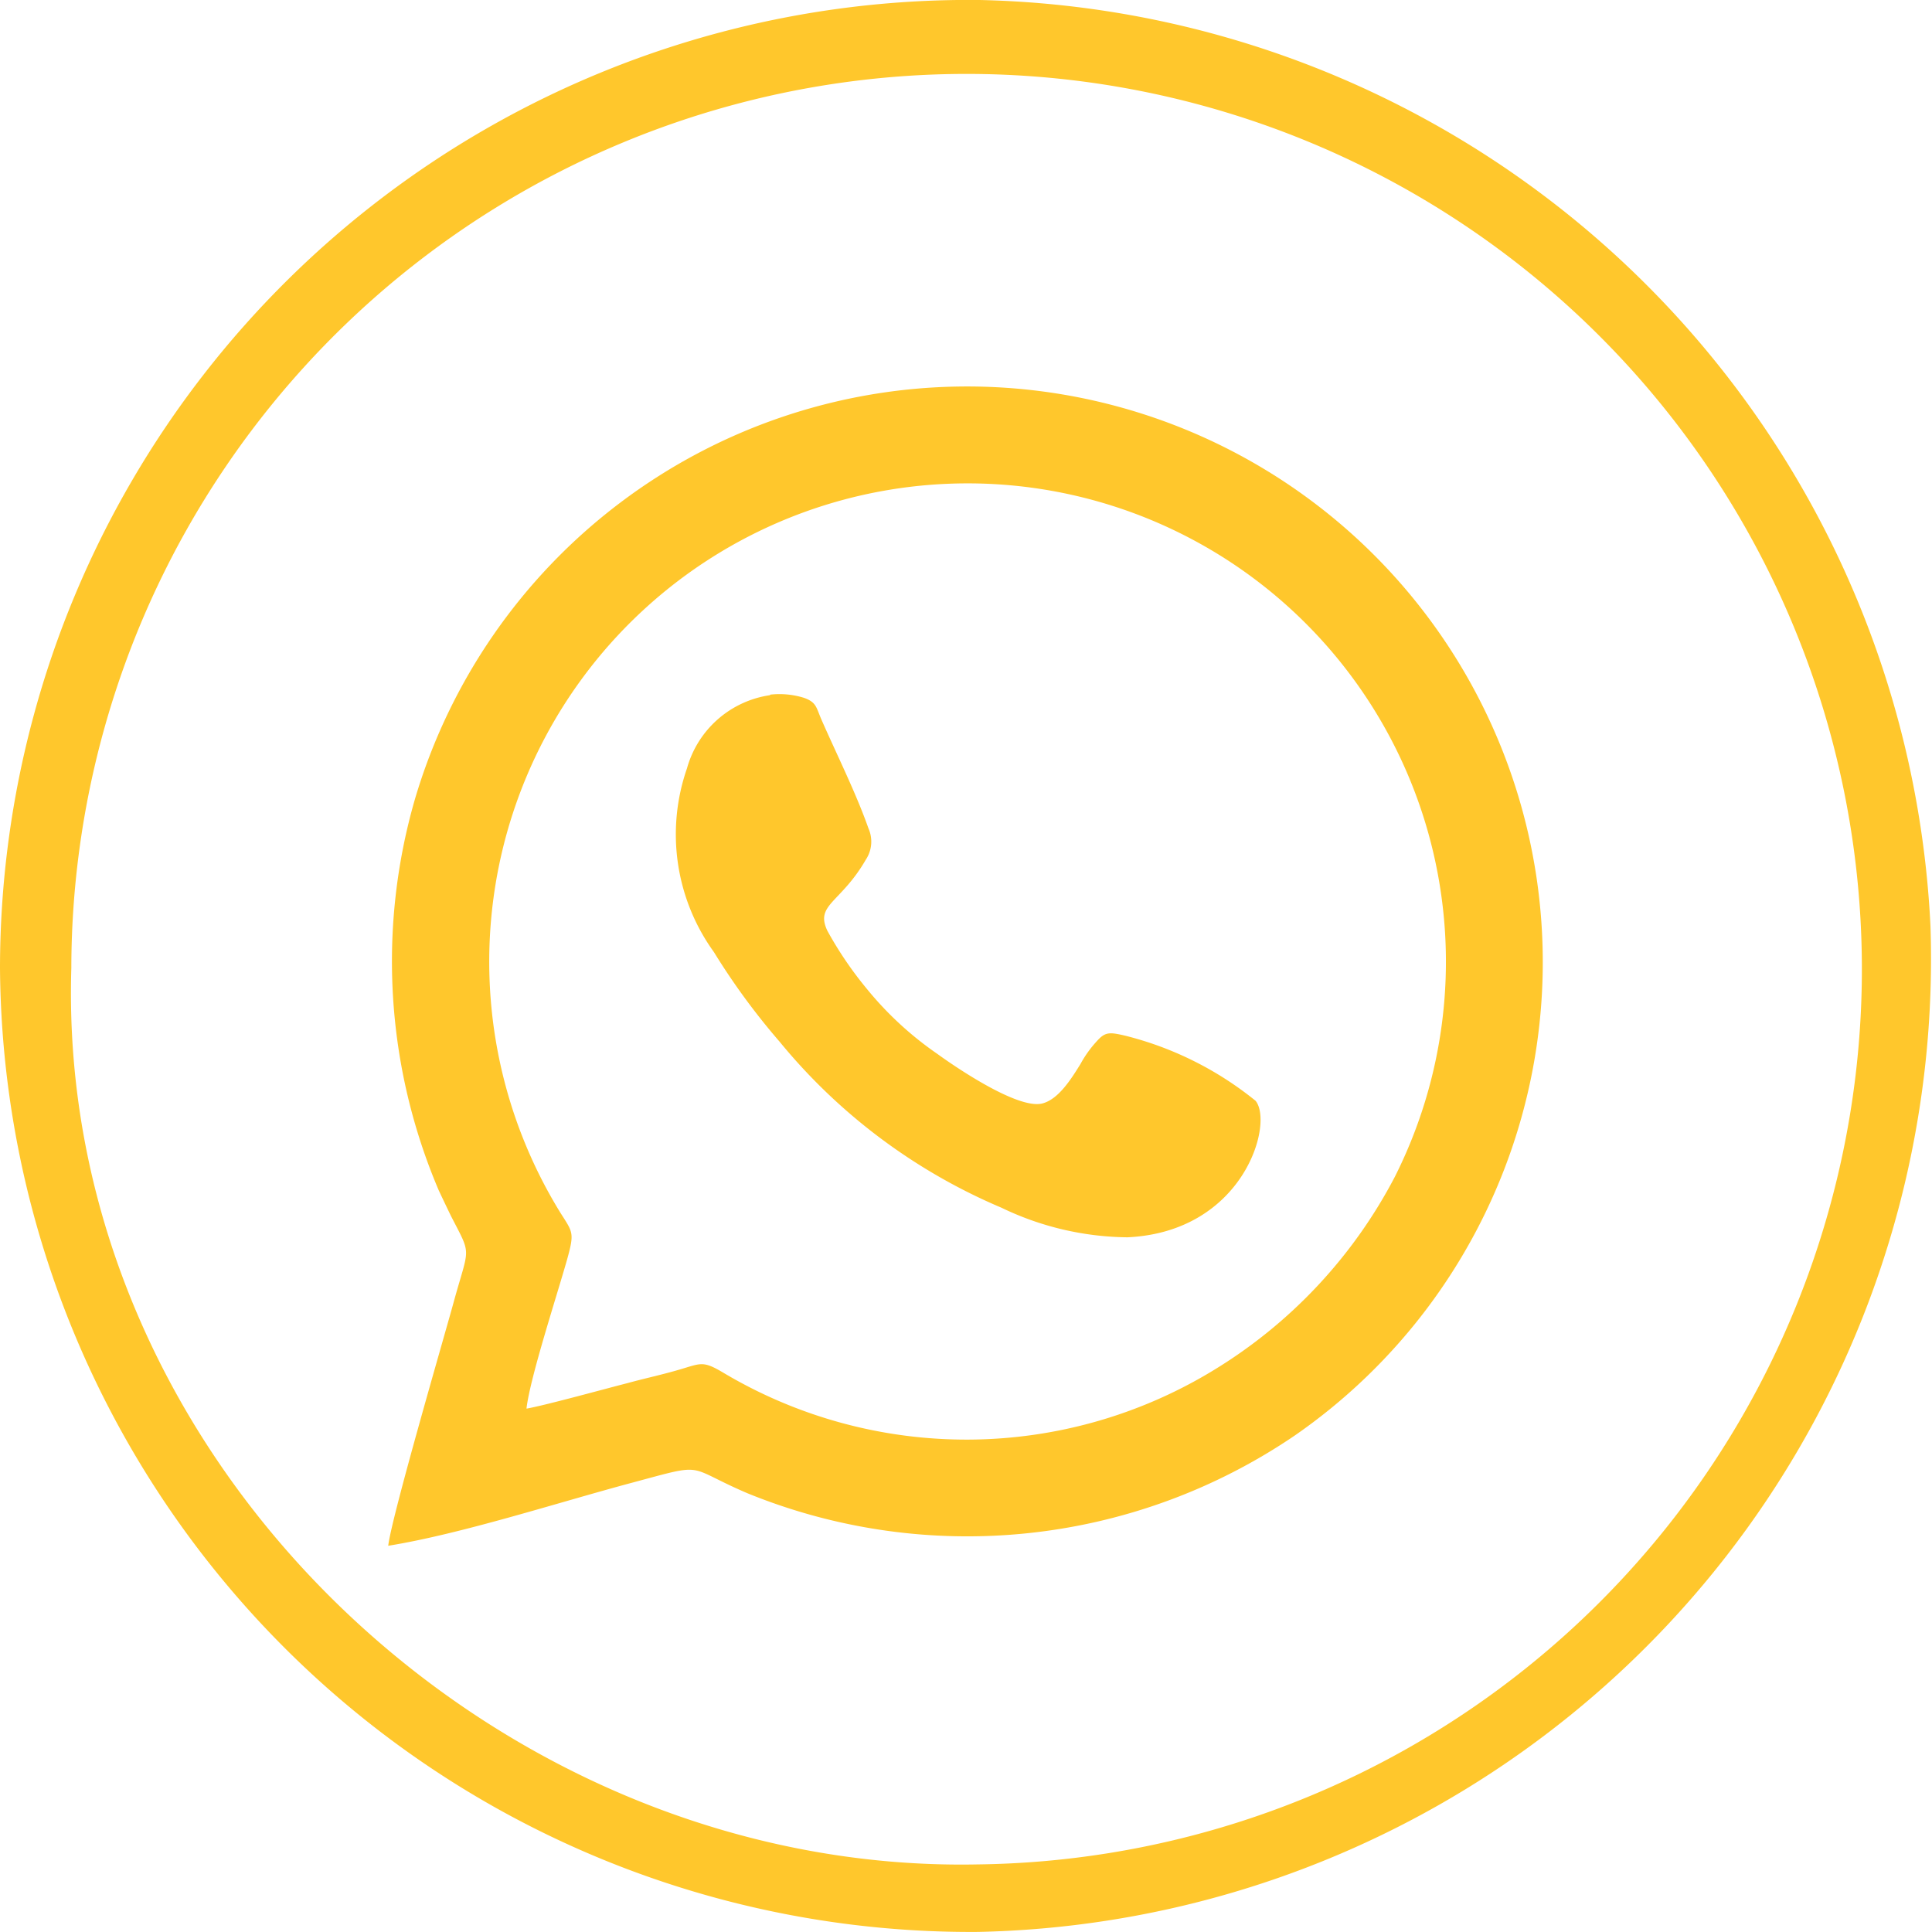
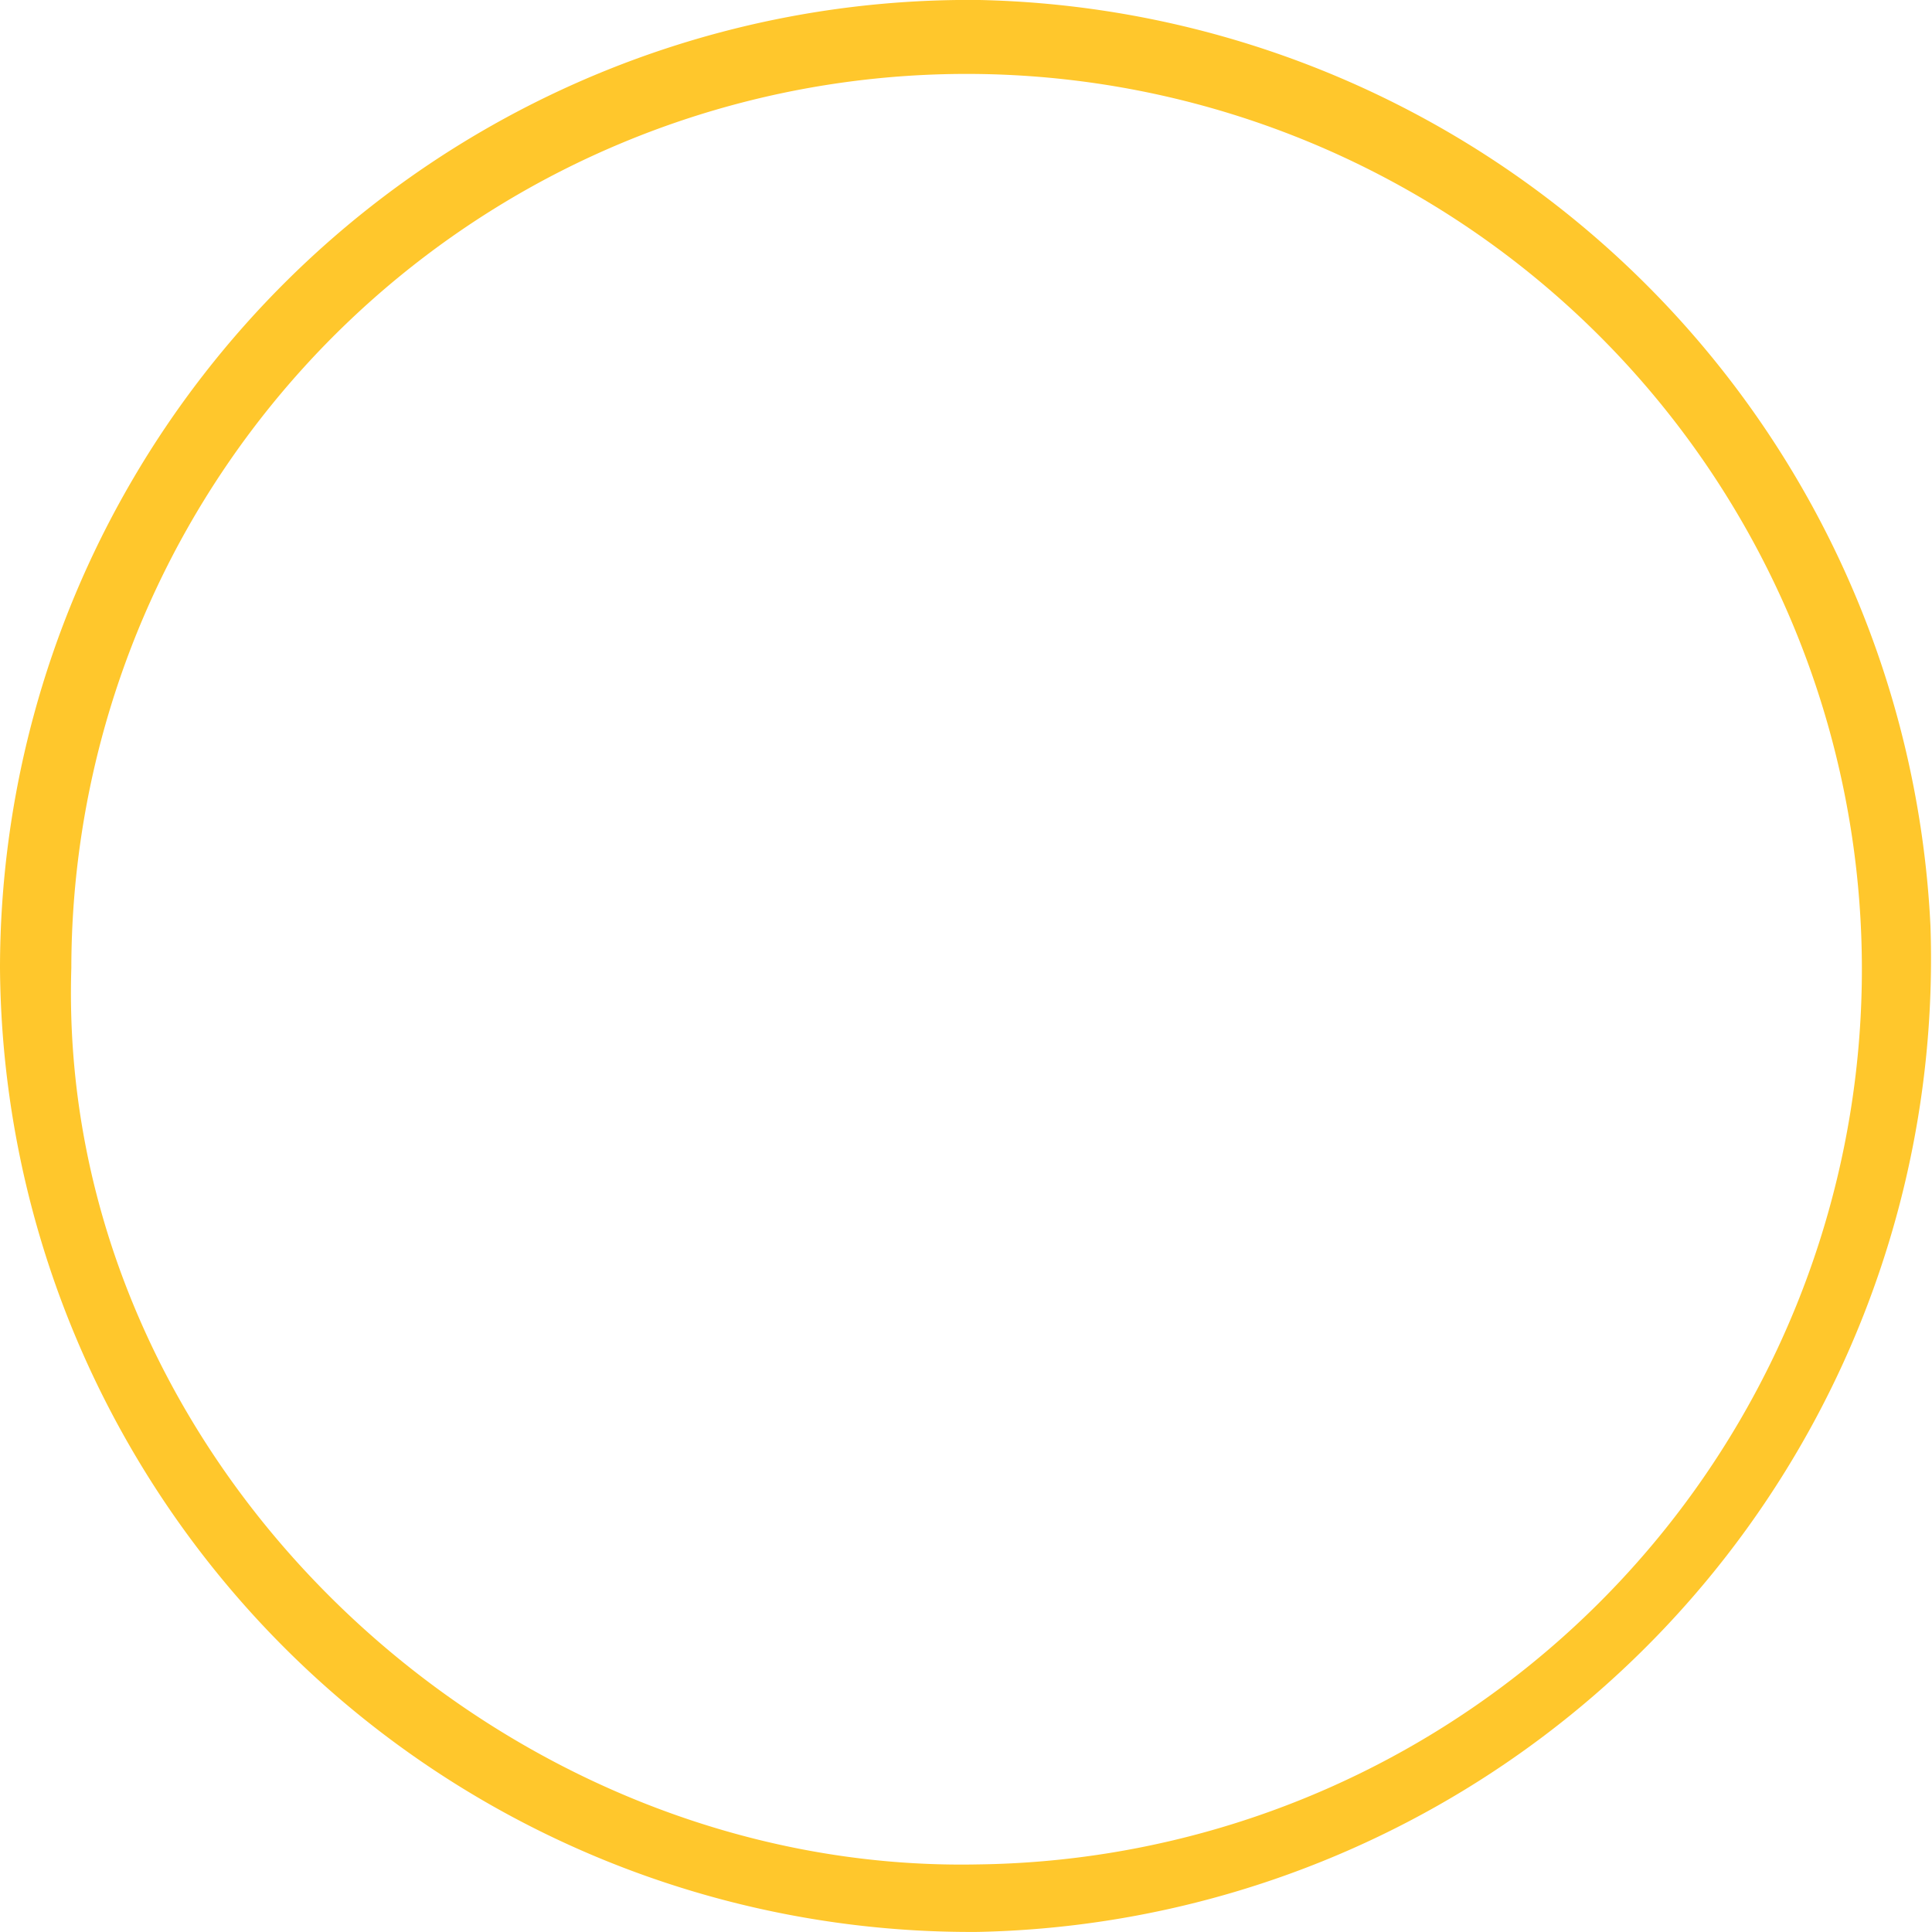
<svg xmlns="http://www.w3.org/2000/svg" id="Componente_21_1" data-name="Componente 21 – 1" width="23.753" height="23.753" viewBox="0 0 23.753 23.753">
  <defs>
    <clipPath id="clip-path">
      <rect id="Rectángulo_221" data-name="Rectángulo 221" width="23.753" height="23.753" fill="#ffc72c" />
    </clipPath>
  </defs>
  <g id="Grupo_398" data-name="Grupo 398" clip-path="url(#clip-path)">
    <path id="Trazado_36092" data-name="Trazado 36092" d="M12.022,22.922C6.094,23.041.688,17.958.877,11.9A11.007,11.007,0,1,1,12.022,22.922M0,11.9A11.936,11.936,0,0,0,12.022,23.752,11.964,11.964,0,0,0,23.734,11.381,11.967,11.967,0,0,0,12.045,0,11.912,11.912,0,0,0,0,11.9" transform="translate(0 0)" fill="#ffc72c" />
-     <path id="Trazado_36093" data-name="Trazado 36093" d="M21.207,31.969c.046-.384.366-1.361.5-1.834.091-.329.07-.33-.082-.57a5.881,5.881,0,1,1,10.259-.446A6.064,6.064,0,0,1,29.653,31.5a5.84,5.84,0,0,1-6.014.037c-.278-.167-.283-.12-.595-.033-.2.057-.4.1-.6.155-.278.071-1,.27-1.234.312m-1.7,1.686c.9-.146,2.08-.53,2.992-.774.94-.252.641-.205,1.422.129a7.159,7.159,0,0,0,6.73-.711,7.078,7.078,0,1,0-10.82-7.818,7.178,7.178,0,0,0,.295,4.807c.052.11.1.211.152.318.257.5.222.353.026,1.071-.108.395-.761,2.632-.8,2.979M24.2,23.2a1.247,1.247,0,0,0-1.02.9,2.471,2.471,0,0,0,.331,2.258,8.453,8.453,0,0,0,.806,1.1,7.111,7.111,0,0,0,2.731,2.044,3.635,3.635,0,0,0,1.548.363c1.43-.067,1.8-1.4,1.575-1.678a4.142,4.142,0,0,0-1.6-.8c-.2-.047-.25-.048-.354.069a1.4,1.4,0,0,0-.2.28c-.107.172-.266.433-.47.484-.31.076-1.111-.48-1.289-.61a4.156,4.156,0,0,1-.867-.8,4.559,4.559,0,0,1-.484-.712c-.156-.325.162-.339.472-.876a.4.4,0,0,0,.032-.385c-.15-.428-.39-.909-.576-1.333-.067-.153-.061-.216-.215-.271a1.015,1.015,0,0,0-.415-.04" transform="translate(-14.734 -14.653)" fill="#ffc72c" fill-rule="evenodd" />
  </g>
</svg>